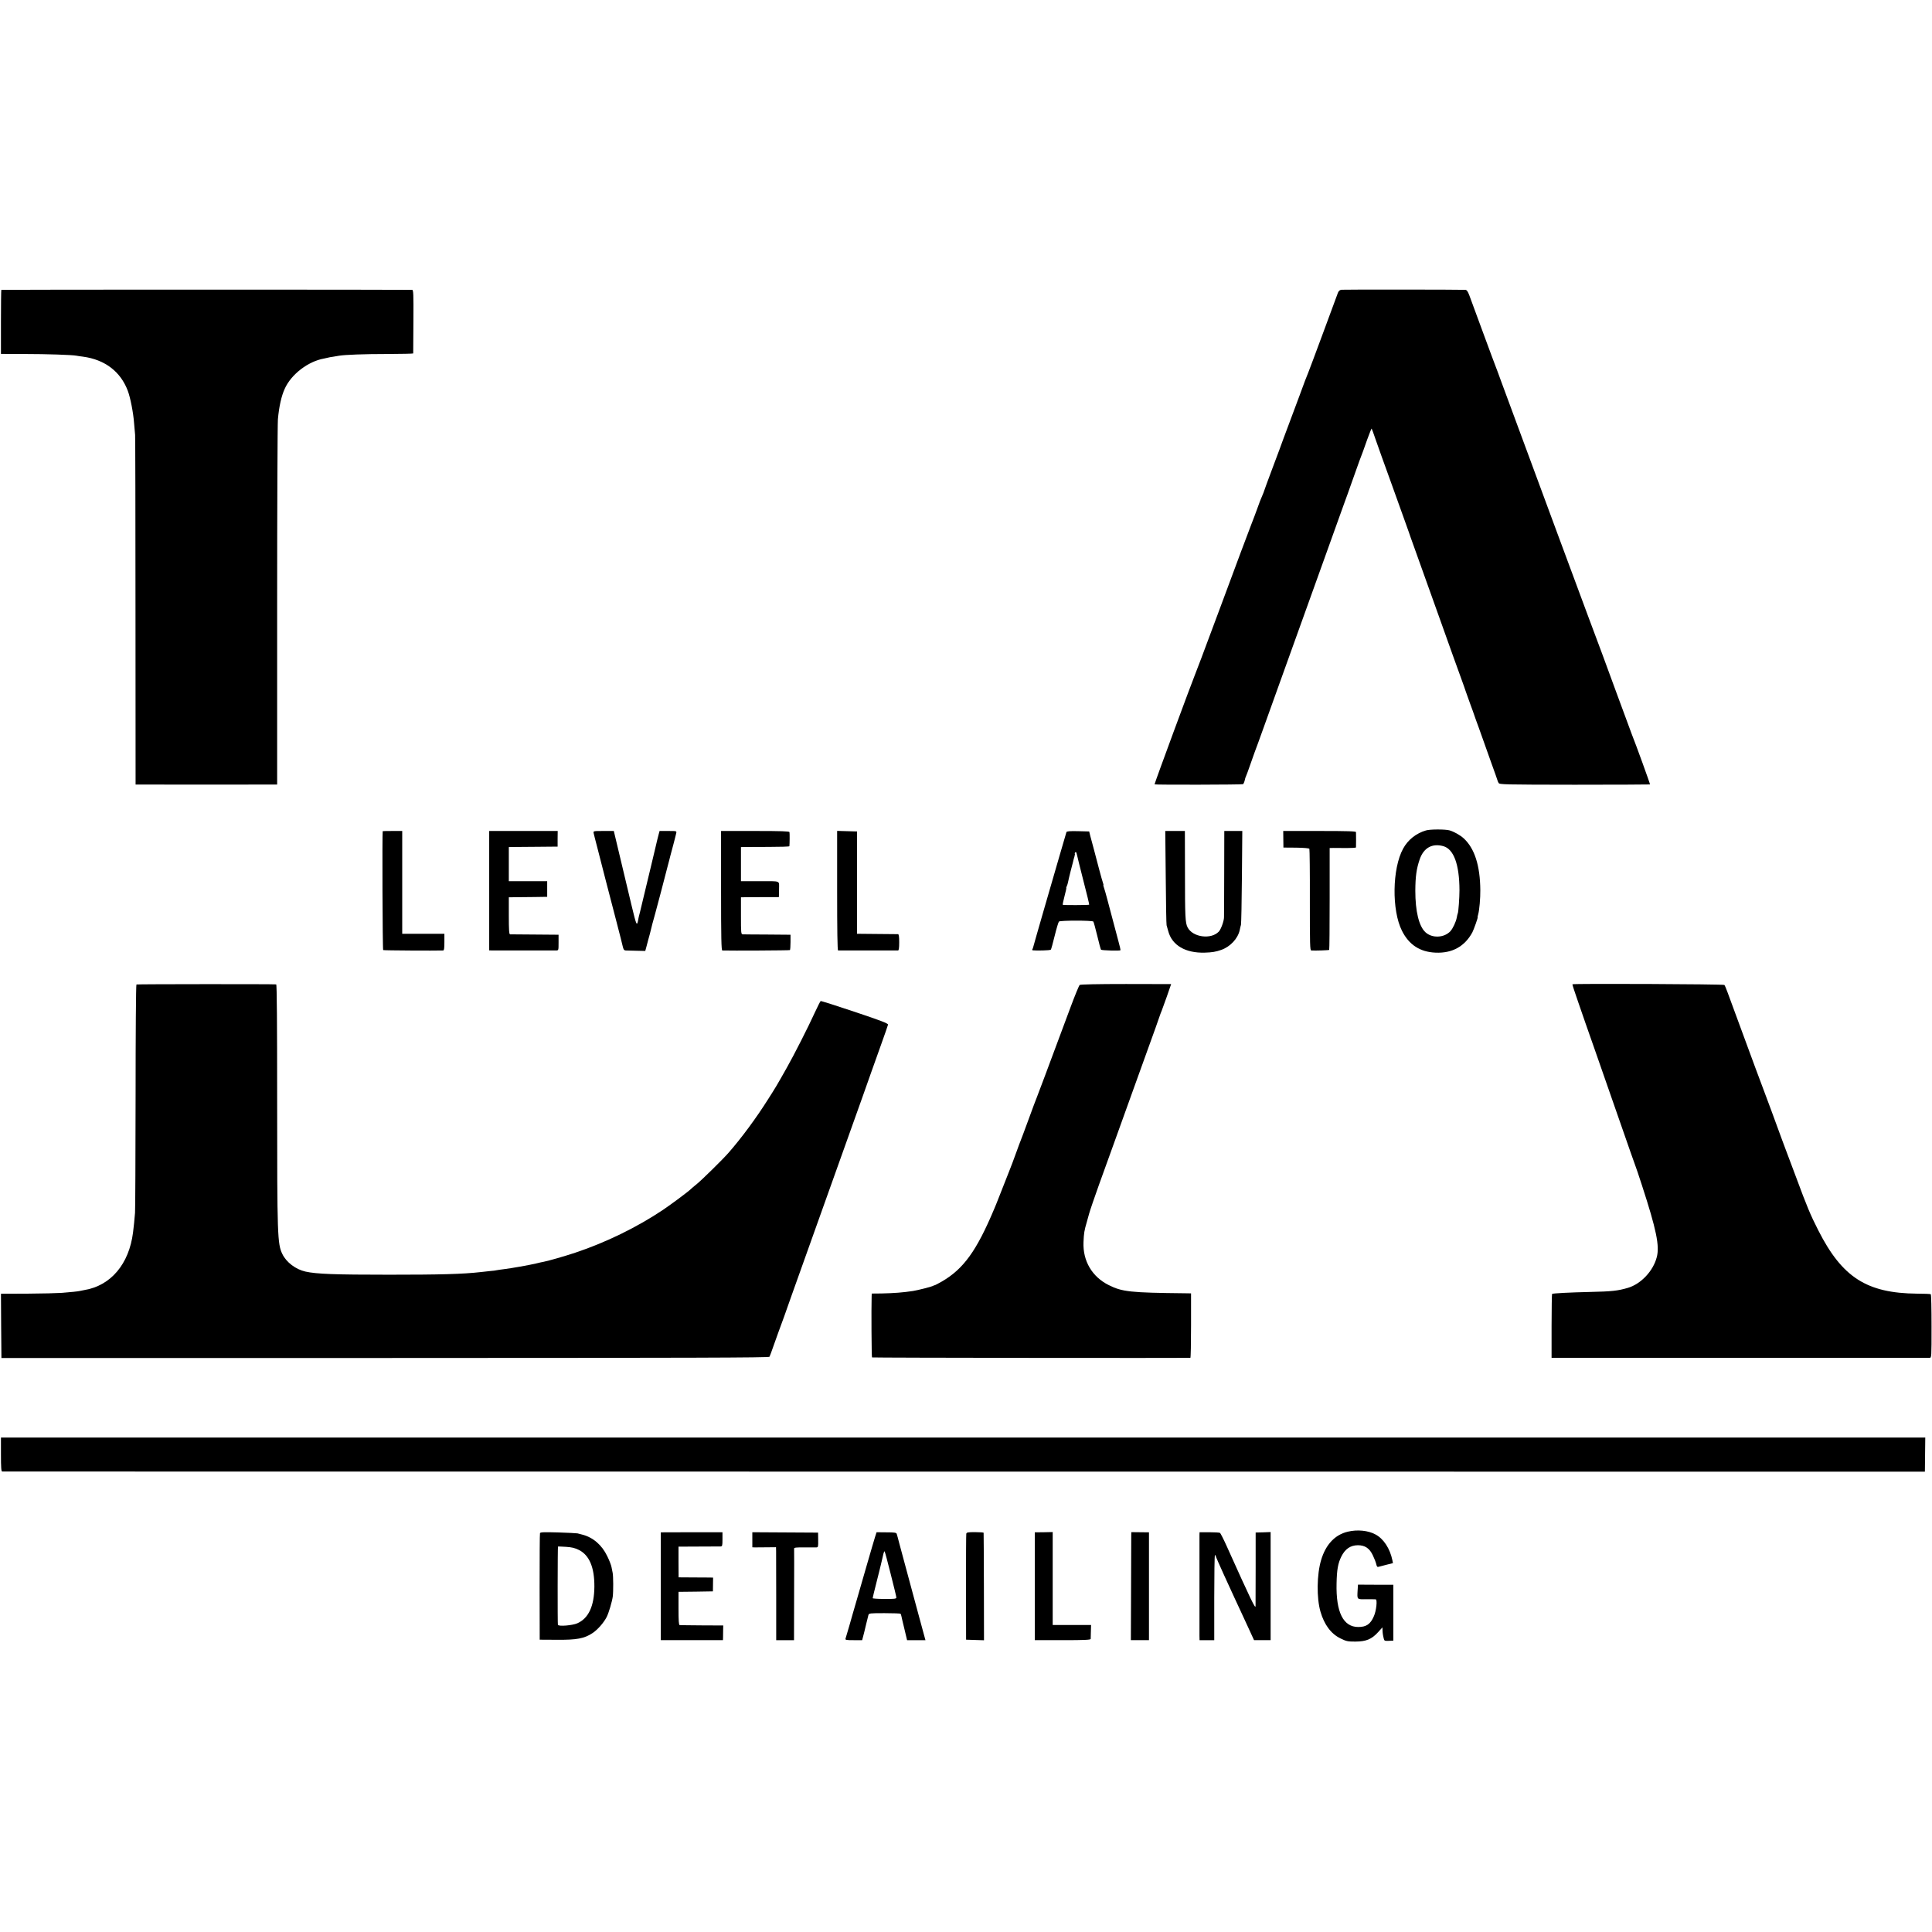
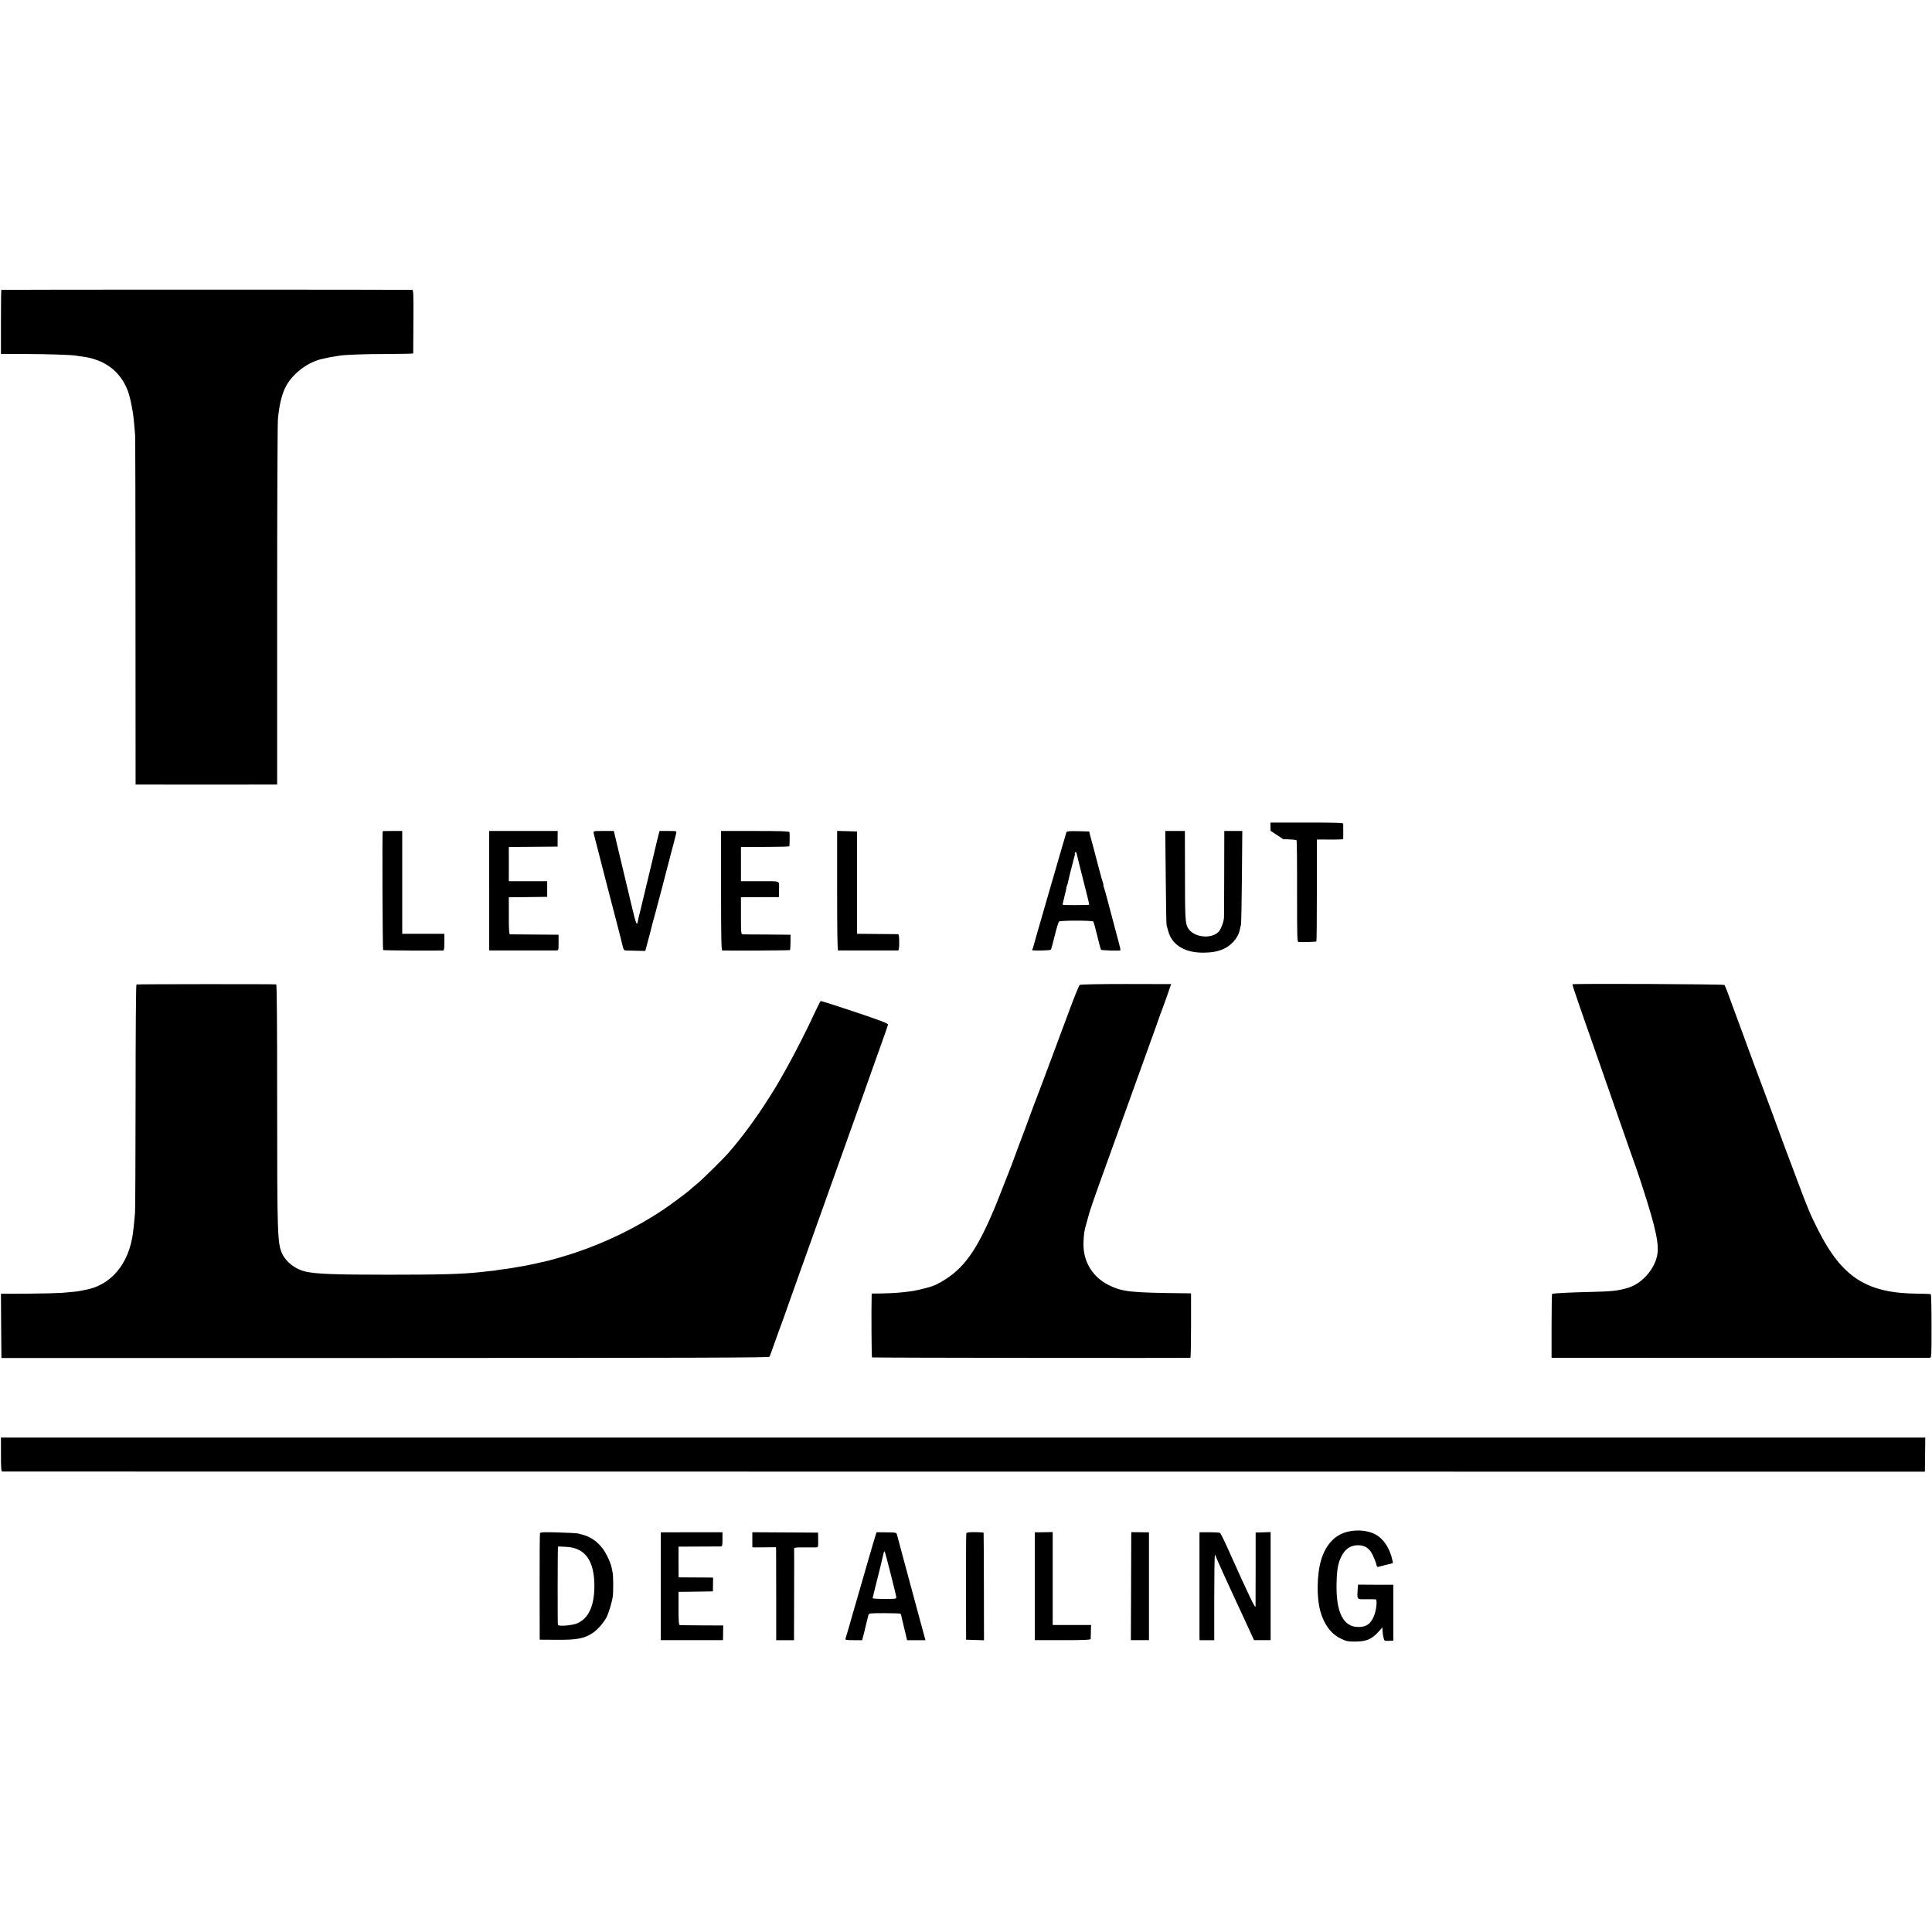
<svg xmlns="http://www.w3.org/2000/svg" version="1.0" width="2039pt" height="2039pt" viewBox="0 0 2039 2039" preserveAspectRatio="xMidYMid meet">
  <g transform="translate(0,2039) scale(0.1,-0.1)" fill="#000000" stroke="none">
    <path d="M14 17331 c-2 -2 -4 -155 -4 -340 l0 -336 253 -1 c228 0 497 -9 544 -18 10 -2 41 -7 68 -10 232 -31 398 -158 474 -361 27 -72 58 -230 66 -340 4 -49 9 -106 11 -125 2 -19 4 -857 4 -1862 l1 -1828 32 0 c35 -1 1384 -1 1432 0 l30 0 0 1888 c0 1038 4 1923 8 1967 12 134 37 247 73 324 68 151 247 288 414 317 14 3 32 7 40 9 8 3 33 7 55 10 22 4 51 8 65 11 63 10 258 18 508 18 149 1 272 3 273 6 0 3 1 155 2 338 2 289 0 332 -13 333 -54 3 -4333 3 -4336 0z" />
-     <path d="M14158 17332 c-18 -2 -29 -12 -37 -30 -5 -15 -76 -205 -156 -422 -80 -217 -152 -408 -159 -425 -8 -16 -49 -124 -91 -240 -43 -115 -93 -250 -112 -300 -19 -49 -45 -119 -58 -155 -12 -36 -64 -174 -114 -307 -50 -133 -91 -245 -91 -248 0 -3 -9 -24 -19 -48 -11 -23 -34 -82 -51 -132 -18 -49 -47 -128 -66 -175 -33 -85 -185 -491 -211 -563 -7 -21 -68 -183 -134 -360 -66 -177 -147 -394 -180 -482 -33 -88 -64 -169 -69 -180 -25 -58 -429 -1150 -425 -1153 6 -6 924 -4 934 2 5 4 13 21 17 38 3 18 10 39 15 48 4 8 24 62 44 120 20 58 41 116 46 130 6 14 56 151 111 305 55 154 118 330 140 390 34 95 86 240 160 445 27 74 186 518 320 890 61 168 132 366 158 440 26 74 55 153 63 175 9 22 43 119 77 215 34 96 68 192 76 213 34 89 45 118 84 230 24 65 44 116 46 114 2 -2 22 -55 43 -118 40 -113 80 -227 161 -449 23 -63 54 -151 70 -195 15 -44 47 -132 70 -195 23 -63 45 -126 50 -140 4 -14 28 -81 53 -150 50 -138 154 -430 272 -760 127 -358 175 -489 222 -619 25 -69 49 -136 53 -150 5 -14 25 -71 45 -126 20 -55 41 -111 45 -125 4 -14 25 -70 45 -125 20 -55 42 -118 50 -140 7 -22 43 -123 80 -225 37 -102 68 -189 69 -195 1 -5 6 -18 12 -28 10 -17 49 -18 803 -19 436 0 794 2 795 3 3 3 -155 439 -192 529 -6 14 -76 205 -157 425 -80 220 -150 410 -155 422 -19 45 -908 2445 -1065 2873 -31 85 -60 164 -65 175 -5 11 -63 169 -130 350 -67 182 -131 356 -143 388 -16 42 -27 57 -42 58 -57 3 -1284 4 -1307 1z" />
-     <path d="M15050 11626 c-104 -30 -192 -100 -242 -193 -115 -210 -121 -650 -12 -866 74 -148 190 -224 354 -231 176 -8 308 65 389 214 15 29 62 160 56 160 -2 0 1 14 6 32 12 43 23 167 22 253 -2 259 -60 441 -175 547 -38 35 -107 73 -152 85 -46 12 -203 12 -246 -1z m182 -166 c111 -31 170 -193 171 -465 0 -78 -11 -234 -18 -245 -2 -4 -7 -22 -10 -41 -8 -47 -42 -119 -68 -147 -66 -71 -194 -76 -264 -10 -68 64 -106 220 -106 438 1 150 12 231 46 330 42 122 131 172 249 140z" />
    <path d="M4039 11618 c-6 -17 -2 -1251 5 -1255 6 -4 548 -7 634 -4 9 1 12 25 12 89 l0 87 -222 0 -223 0 0 543 0 542 -102 0 c-57 0 -103 -1 -104 -2z" />
    <path d="M5163 10990 l0 -630 36 -1 c54 0 642 0 671 0 25 1 25 2 25 84 l0 82 -250 2 c-138 1 -256 2 -262 2 -10 1 -13 47 -13 196 l0 195 73 1 c39 0 130 1 202 2 l130 2 0 83 0 82 -202 0 -203 0 0 180 0 180 33 1 c17 0 133 1 257 2 l225 2 0 83 1 82 -362 0 -361 0 0 -630z" />
    <path d="M6265 11598 c3 -13 18 -75 35 -138 16 -63 59 -230 95 -370 37 -140 89 -343 117 -450 28 -107 55 -214 60 -237 8 -34 14 -43 31 -44 12 -1 64 -2 115 -3 l92 -2 11 40 c6 23 15 57 20 76 9 29 24 87 44 170 2 8 15 56 29 105 13 50 40 151 60 225 19 74 49 189 66 254 18 66 33 127 35 135 2 9 16 61 31 116 14 55 29 110 31 123 5 22 3 22 -85 22 l-91 0 -10 -37 c-6 -21 -22 -87 -36 -148 -14 -60 -37 -155 -50 -210 -26 -105 -103 -427 -110 -458 -2 -10 -6 -26 -9 -35 -3 -9 -7 -29 -10 -45 -14 -80 -19 -68 -72 153 -56 233 -158 663 -176 738 l-10 42 -109 0 c-106 0 -108 0 -104 -22z" />
    <path d="M7610 10990 c0 -497 3 -630 13 -631 86 -3 709 0 714 4 3 4 6 41 6 84 l0 78 -244 2 c-134 0 -252 2 -261 2 -17 1 -18 17 -18 196 l0 195 53 1 c28 0 118 1 200 1 l147 0 1 24 c0 13 1 42 1 64 0 89 23 80 -202 80 l-200 0 0 180 0 180 38 1 c20 0 135 1 255 1 119 0 217 3 218 7 3 22 4 138 1 149 -3 9 -85 12 -363 12 l-359 0 0 -630z" />
    <path d="M8835 10990 c0 -415 3 -630 10 -631 11 0 613 0 633 0 8 1 12 25 12 86 0 61 -4 85 -12 86 -7 0 -107 1 -223 2 l-210 2 0 540 0 540 -105 3 -105 3 0 -631z" />
    <path d="M11255 11608 c-2 -7 -34 -116 -71 -243 -36 -126 -113 -392 -171 -590 -57 -198 -106 -368 -108 -378 -2 -9 -7 -22 -10 -27 -7 -11 0 -12 110 -11 43 1 82 4 86 9 3 4 22 70 40 146 19 77 39 144 45 150 13 13 352 13 363 0 4 -5 22 -72 41 -149 18 -77 36 -143 40 -148 7 -8 197 -13 205 -6 2 3 -7 45 -21 94 -25 95 -79 297 -120 452 -13 51 -29 104 -34 118 -5 14 -7 25 -5 25 2 0 0 11 -5 24 -5 13 -22 75 -39 138 -16 62 -42 158 -56 213 -15 55 -32 120 -39 145 l-11 45 -118 3 c-88 2 -119 -1 -122 -10z m111 -239 c2 -13 33 -136 68 -274 36 -137 63 -251 61 -253 -5 -5 -275 -6 -279 -1 -2 2 6 43 19 92 13 48 21 87 19 87 -3 0 0 8 5 18 5 9 11 31 14 47 3 17 15 66 26 110 12 44 23 89 26 100 2 11 8 35 14 53 5 17 7 32 5 32 -3 0 -2 5 1 11 9 13 15 7 21 -22z" />
    <path d="M12303 11133 c2 -269 6 -497 9 -508 3 -11 11 -40 18 -64 40 -148 182 -231 385 -225 76 2 118 9 174 29 96 34 176 120 195 210 3 17 9 41 13 55 3 14 8 242 10 508 l4 482 -95 0 -95 0 -1 -447 c-1 -247 -1 -455 -2 -463 0 -40 -32 -128 -55 -152 -82 -86 -275 -60 -329 44 -25 48 -28 109 -28 581 l-1 437 -103 0 -104 0 5 -487z" />
-     <path d="M13544 11533 l1 -88 134 -1 c78 -1 136 -6 140 -12 3 -6 6 -249 5 -541 0 -476 1 -531 15 -532 42 -3 185 2 189 6 3 2 5 245 5 540 l0 535 41 1 c22 0 85 0 139 -1 53 0 97 2 98 7 1 11 1 145 0 161 -1 9 -85 12 -384 12 l-384 0 1 -87z" />
+     <path d="M13544 11533 c78 -1 136 -6 140 -12 3 -6 6 -249 5 -541 0 -476 1 -531 15 -532 42 -3 185 2 189 6 3 2 5 245 5 540 l0 535 41 1 c22 0 85 0 139 -1 53 0 97 2 98 7 1 11 1 145 0 161 -1 9 -85 12 -384 12 l-384 0 1 -87z" />
    <path d="M1440 10000 c-5 -3 -9 -532 -9 -1175 -1 -644 -3 -1199 -6 -1235 -5 -68 -14 -152 -21 -207 -42 -334 -235 -562 -514 -608 -19 -3 -42 -8 -50 -10 -17 -4 -87 -12 -196 -20 -39 -3 -197 -7 -352 -8 l-282 -1 2 -339 3 -339 4049 0 c3268 1 4051 3 4057 13 4 7 24 61 44 119 20 58 43 121 50 140 14 35 99 270 140 390 13 36 193 540 400 1120 391 1094 393 1100 442 1240 17 47 62 174 101 283 39 108 72 204 74 213 2 13 -71 41 -351 135 -194 65 -357 117 -360 114 -4 -2 -32 -57 -62 -122 -68 -150 -219 -447 -296 -583 -106 -188 -115 -203 -196 -330 -126 -200 -283 -412 -418 -566 -59 -68 -282 -287 -334 -329 -27 -22 -57 -47 -66 -56 -26 -26 -208 -161 -291 -217 -273 -183 -601 -344 -928 -453 -111 -37 -279 -85 -330 -95 -14 -2 -52 -11 -85 -19 -67 -16 -263 -51 -340 -60 -27 -3 -59 -8 -70 -10 -11 -3 -42 -7 -70 -9 -27 -3 -72 -8 -100 -11 -194 -22 -427 -28 -970 -28 -570 0 -764 7 -881 33 -103 23 -202 98 -244 185 -52 107 -55 191 -55 1617 0 811 -3 1228 -10 1229 -33 4 -1468 3 -1475 -1z" />
    <path d="M11395 9995 c-7 -5 -49 -107 -93 -225 -261 -701 -353 -947 -361 -965 -5 -11 -44 -114 -86 -230 -42 -115 -81 -219 -86 -230 -5 -11 -22 -58 -39 -105 -32 -88 -66 -180 -81 -215 -5 -11 -34 -85 -65 -165 -31 -80 -63 -161 -71 -180 -8 -19 -19 -44 -23 -55 -184 -437 -322 -628 -550 -760 -36 -20 -69 -38 -75 -39 -5 -1 -15 -4 -20 -8 -14 -8 -159 -45 -210 -53 -107 -16 -195 -23 -332 -26 l-103 -1 -1 -32 c-4 -129 -1 -637 4 -642 4 -4 3291 -8 3360 -4 4 0 7 153 7 340 l0 340 -62 1 c-579 6 -664 15 -806 86 -176 87 -275 255 -267 453 4 96 8 122 36 217 11 38 21 75 23 83 7 27 63 192 104 305 22 61 92 256 157 435 64 179 157 438 207 575 50 138 119 331 155 430 35 99 71 198 79 219 8 22 24 67 35 100 11 34 25 70 30 81 7 16 99 274 99 279 0 0 -214 1 -476 1 -304 0 -481 -4 -489 -10z" />
    <path d="M16595 10002 c-2 -2 25 -85 60 -185 35 -100 69 -198 75 -217 7 -19 22 -64 35 -100 13 -36 42 -119 65 -185 23 -66 57 -163 75 -215 18 -52 104 -297 190 -545 86 -247 160 -459 165 -470 5 -11 36 -103 69 -205 152 -467 188 -640 156 -759 -38 -146 -168 -283 -305 -323 -106 -31 -168 -38 -397 -43 -216 -5 -396 -14 -403 -21 -2 -3 -5 -156 -5 -340 l0 -334 60 0 c99 -1 3908 -1 3930 0 20 0 20 6 20 333 0 182 -3 335 -8 338 -4 3 -69 6 -145 6 -530 5 -790 171 -1042 668 -84 165 -119 249 -236 565 -52 140 -101 271 -109 290 -12 32 -42 111 -151 410 -20 52 -51 136 -69 185 -19 50 -64 171 -101 270 -100 273 -127 344 -199 540 -37 99 -78 212 -92 250 -14 39 -29 74 -34 80 -9 9 -1595 16 -1604 7z" />
    <path d="M10 5039 c0 -136 3 -179 13 -179 6 -1 4575 -1 10152 -1 l10140 -1 2 180 2 180 -10154 0 -10155 0 0 -179z" />
    <path d="M14225 4225 c-136 -32 -233 -135 -282 -299 -46 -153 -49 -400 -7 -545 40 -138 111 -234 212 -283 61 -30 75 -33 157 -33 113 1 170 24 238 98 l47 52 1 -30 c1 -31 4 -53 14 -92 5 -20 11 -22 53 -20 l47 2 0 295 0 295 -187 0 -186 1 -4 -62 c-5 -97 -9 -93 90 -92 48 0 93 0 101 -1 19 -1 7 -121 -20 -180 -36 -83 -80 -112 -164 -112 -158 0 -236 155 -229 459 3 148 15 213 51 286 40 79 95 117 173 118 76 0 124 -32 159 -107 16 -33 32 -75 36 -93 5 -24 11 -32 23 -28 10 3 48 13 85 22 l68 17 -6 31 c-25 122 -93 227 -179 272 -77 42 -191 53 -291 29z" />
    <path d="M5699 4209 c-3 -8 -4 -264 -4 -569 l1 -555 180 -1 c211 -2 291 13 378 71 53 35 119 110 149 170 22 43 57 163 64 215 7 55 6 216 -1 250 -3 14 -9 41 -12 60 -3 19 -23 72 -45 116 -56 118 -150 199 -264 228 -16 4 -39 10 -50 13 -11 2 -104 7 -206 10 -152 4 -187 3 -190 -8z m411 -177 c110 -56 164 -183 163 -388 -2 -205 -61 -333 -180 -386 -53 -23 -199 -35 -205 -16 -4 11 -3 818 1 826 0 1 38 0 84 -3 62 -4 95 -12 137 -33z" />
    <path d="M6974 3649 l0 -569 328 0 328 0 1 30 c0 17 1 51 1 78 l1 47 -224 1 c-123 1 -229 2 -236 3 -9 1 -12 46 -12 176 l0 175 182 2 181 3 1 73 1 72 -30 1 c-17 0 -99 1 -182 1 l-152 1 -1 162 0 162 212 1 c117 0 221 1 232 1 18 1 20 8 20 76 l0 74 -326 0 -325 -1 0 -569z" />
    <path d="M7940 4139 l0 -79 28 -1 c15 0 71 0 125 1 l97 1 1 -43 c0 -24 1 -244 1 -490 l0 -448 94 0 94 0 1 478 c1 262 1 483 0 489 -1 10 25 13 106 12 59 0 117 0 129 0 19 1 20 7 19 79 l-1 77 -347 2 -347 2 0 -80z" />
    <path d="M9236 4172 c-8 -26 -49 -164 -90 -307 -41 -143 -87 -300 -101 -350 -15 -49 -35 -119 -45 -155 -15 -55 -56 -197 -76 -262 -5 -16 4 -18 85 -18 l90 0 10 38 c6 20 19 75 30 122 12 47 23 94 26 105 6 19 14 20 170 20 90 0 166 -3 169 -6 3 -3 7 -14 9 -25 2 -10 16 -72 32 -136 l28 -118 97 0 97 0 -24 88 c-13 48 -33 121 -44 162 -11 41 -58 215 -104 385 -46 171 -93 346 -105 390 -11 44 -23 87 -26 96 -4 14 -22 17 -109 17 l-104 1 -15 -47z m164 -393 c33 -129 60 -241 60 -249 0 -13 -19 -16 -125 -15 -69 0 -125 4 -125 8 0 4 18 81 41 170 23 89 42 169 44 177 2 8 7 33 13 55 5 22 13 53 16 69 4 15 9 26 12 23 3 -2 32 -110 64 -238z" />
    <path d="M10198 4203 c-2 -10 -3 -265 -3 -568 l1 -550 94 -3 95 -3 -1 563 c-1 310 -2 566 -3 571 0 4 -41 7 -90 7 -76 0 -89 -2 -93 -17z" />
    <path d="M10921 3649 l0 -569 295 0 c228 0 294 3 295 13 0 6 1 42 2 80 l2 67 -202 0 -203 0 0 490 0 491 -94 -2 -95 -1 0 -569z" />
    <path d="M11939 4188 c0 -18 -1 -275 -2 -571 l-2 -537 96 0 95 0 0 569 0 569 -93 1 -93 1 -1 -32z" />
    <path d="M12659 4192 c0 -36 0 -1015 0 -1069 l1 -43 78 0 77 0 0 446 c0 245 3 448 7 450 5 3 8 0 8 -6 0 -6 39 -95 86 -198 48 -103 98 -212 111 -242 14 -30 47 -100 72 -155 26 -55 67 -144 91 -197 l45 -98 87 0 88 0 0 570 0 571 -79 -3 -79 -2 0 -370 c0 -204 -1 -387 -1 -406 -1 -35 -43 51 -308 640 -31 69 -62 128 -67 132 -6 4 -57 7 -113 7 l-103 0 -1 -27z" />
  </g>
</svg>